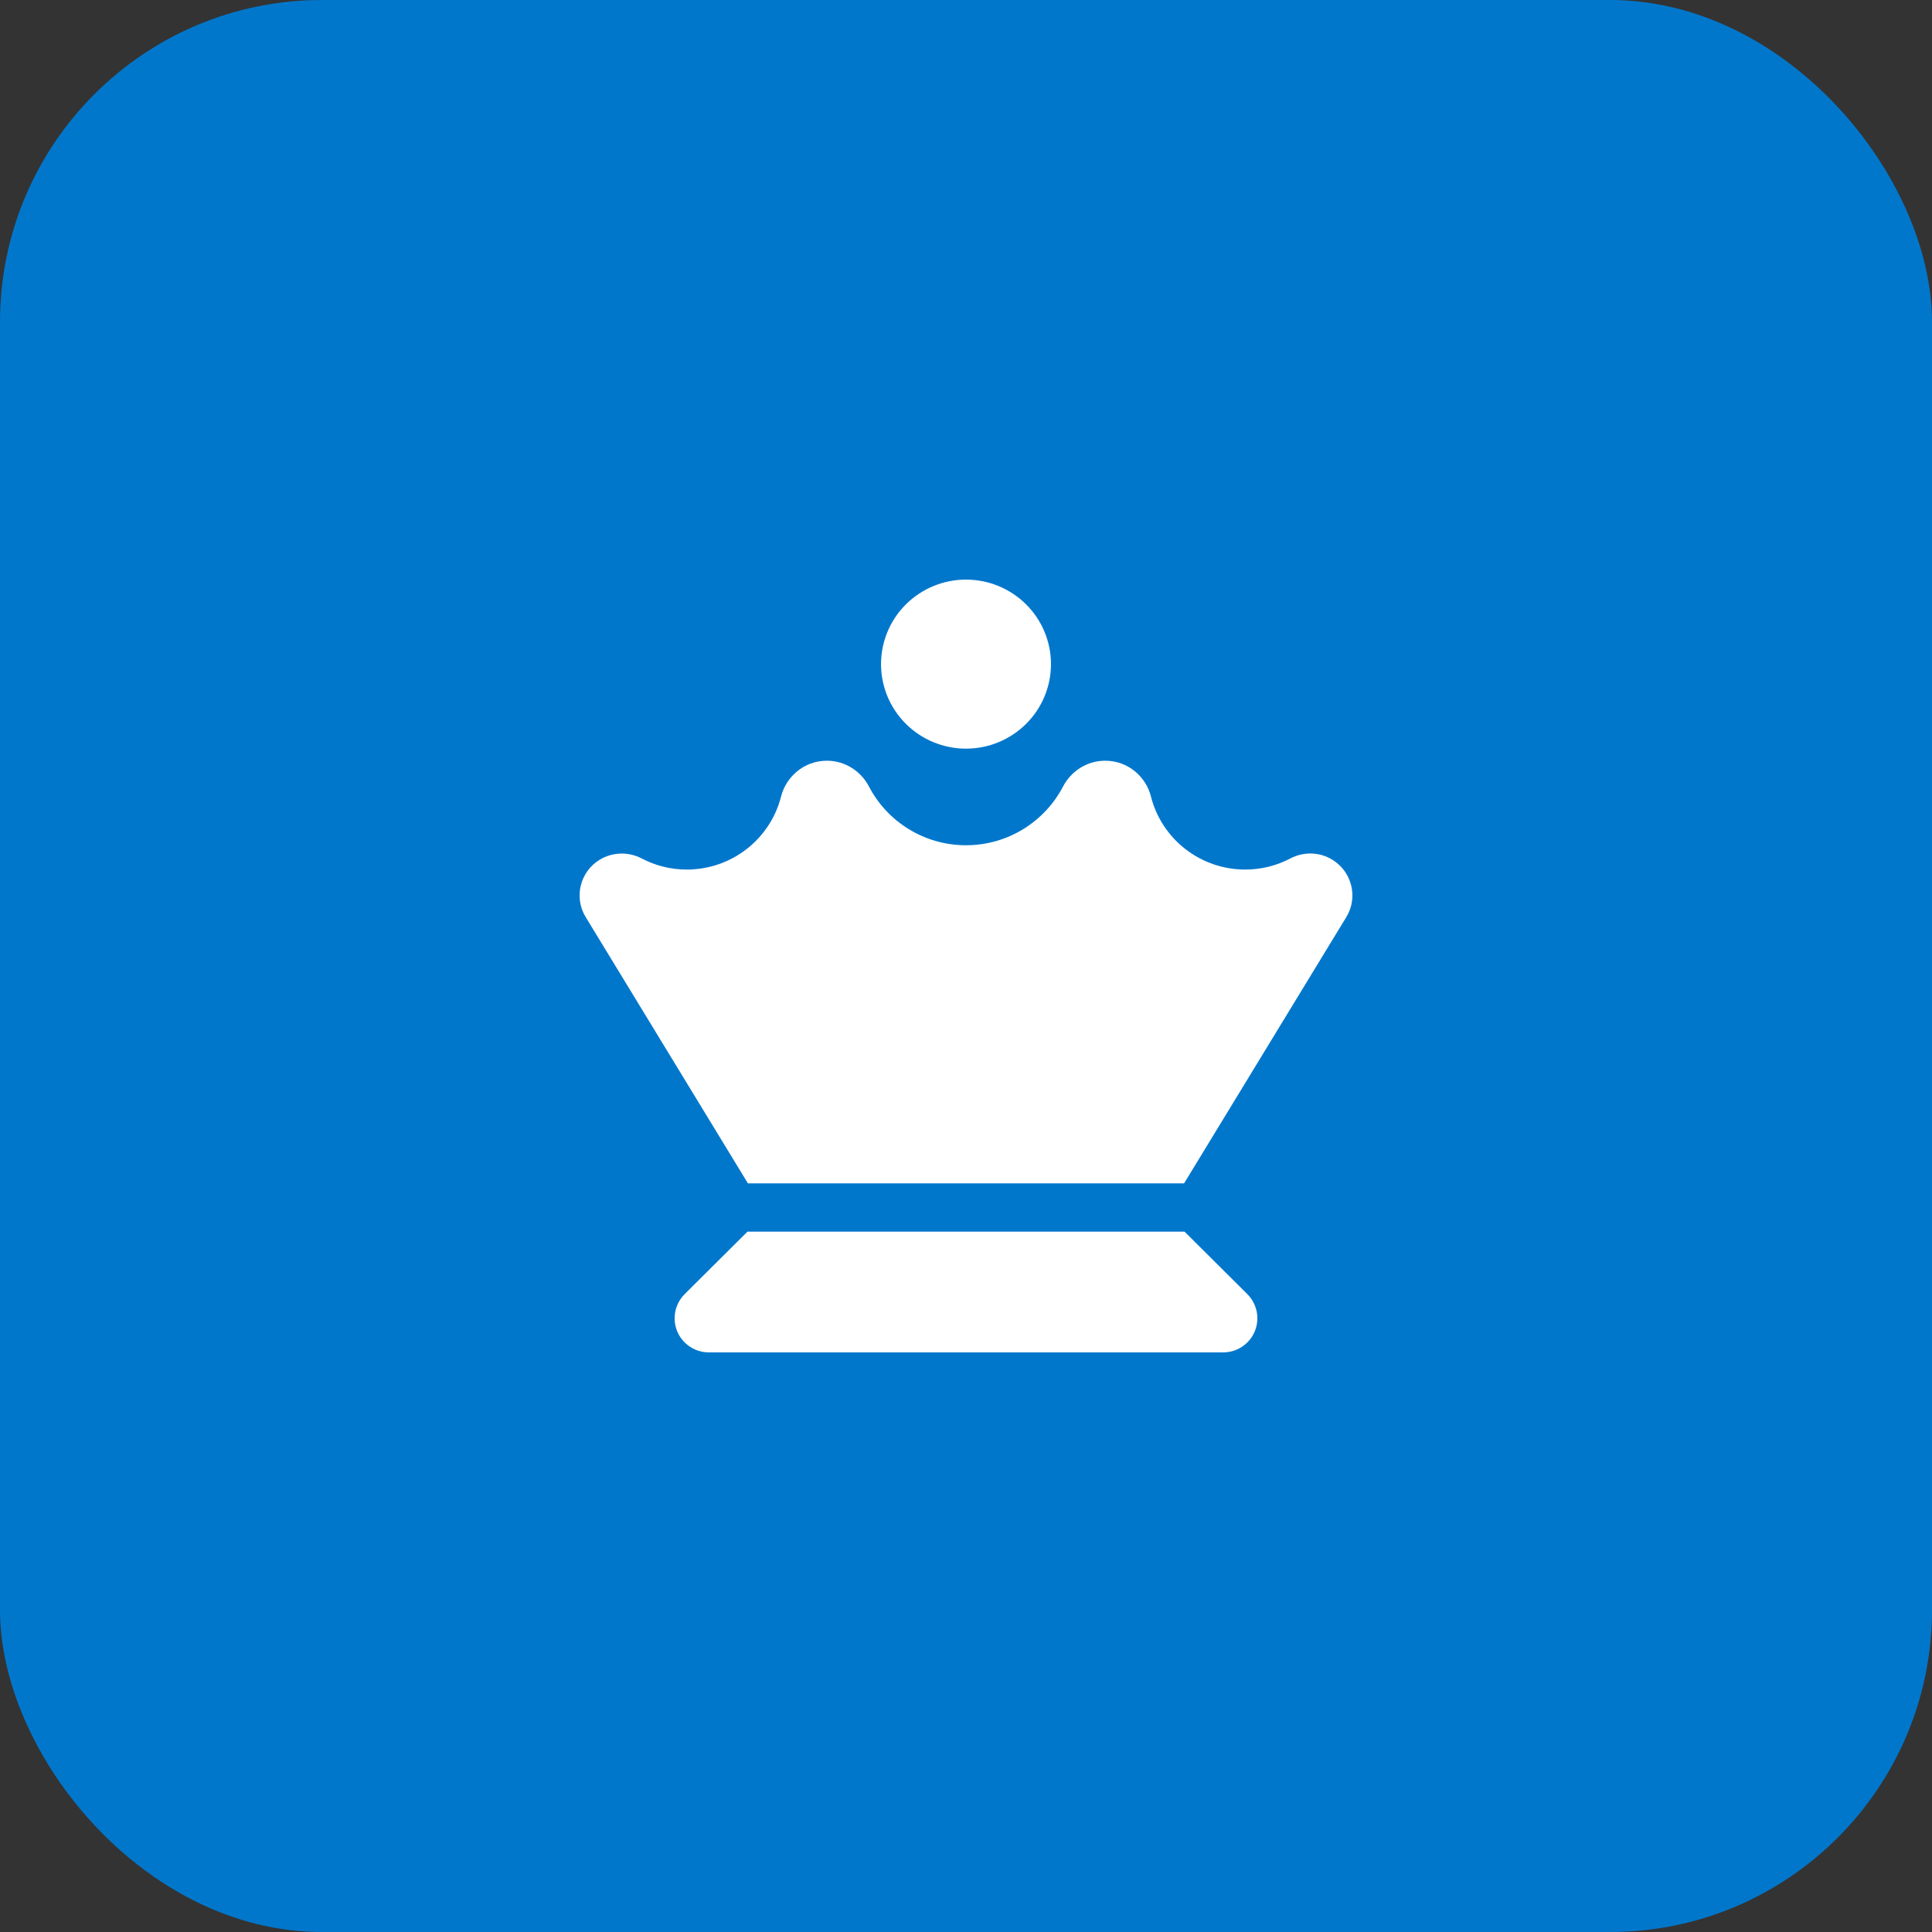
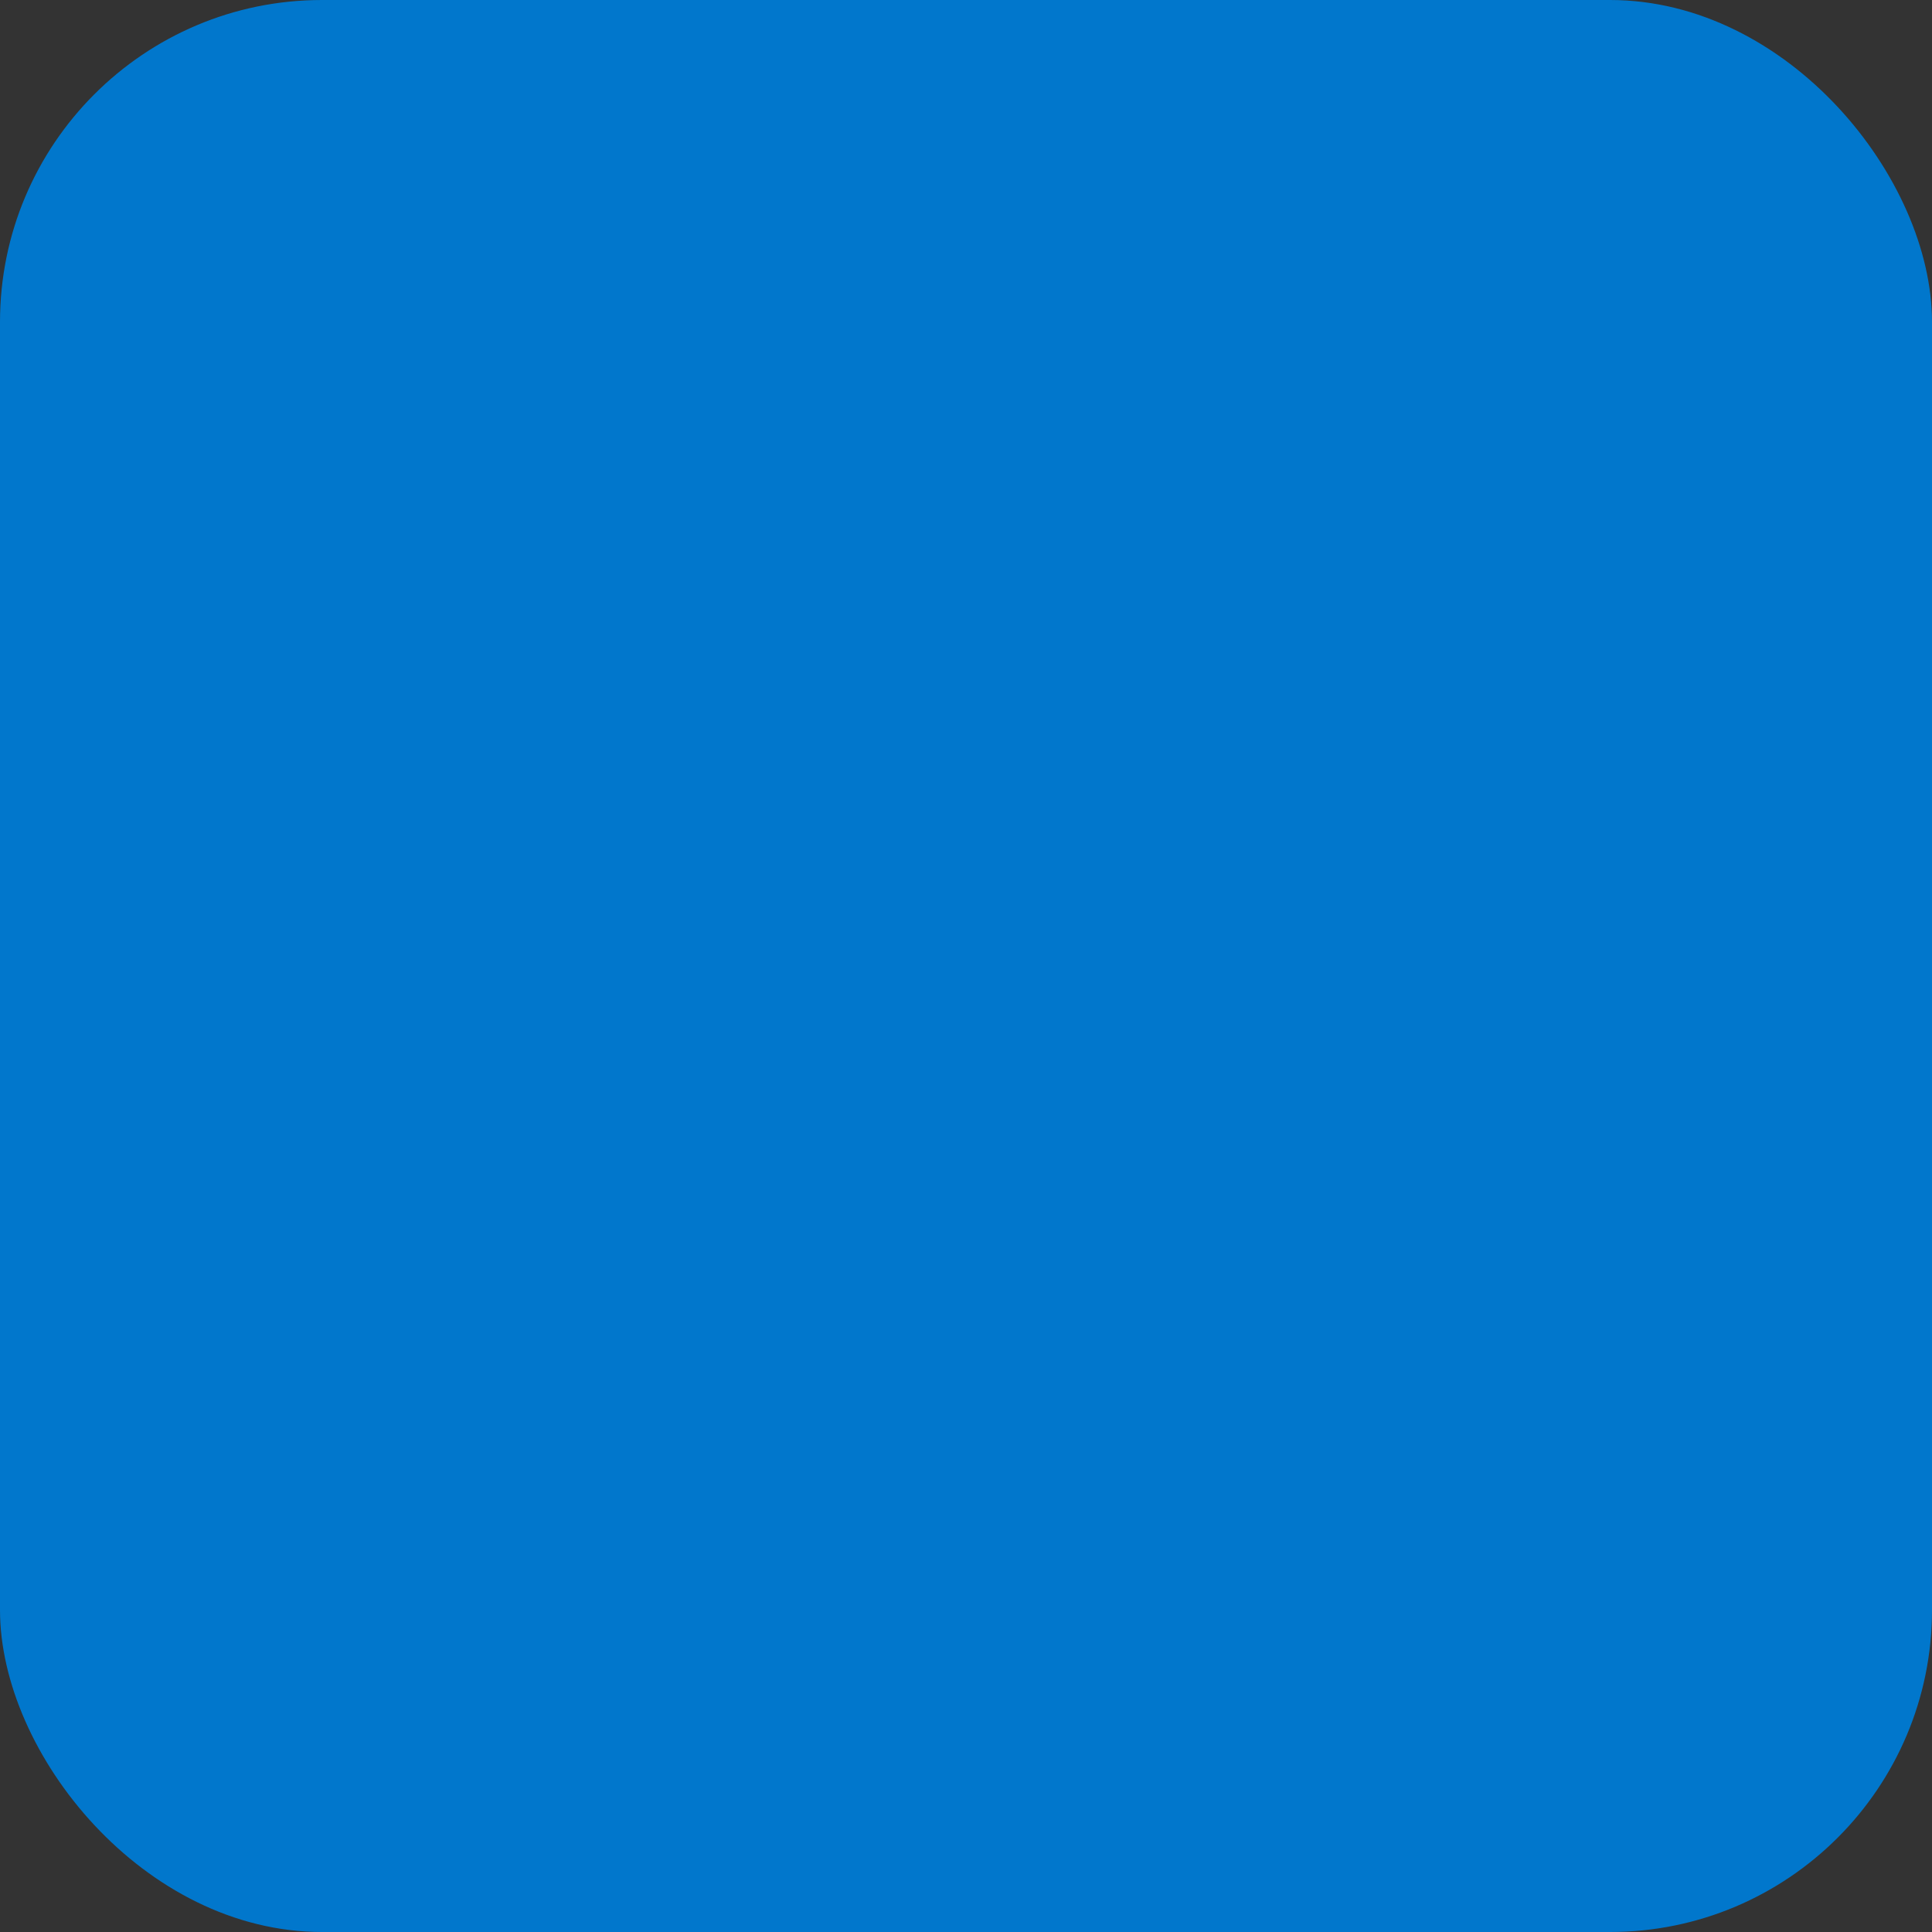
<svg xmlns="http://www.w3.org/2000/svg" width="60" height="60" viewBox="0 0 60 60" fill="none">
  <rect x="0" y="0" width="60" height="60" fill="#333333" stroke="none" />
  <rect width="60" height="60" rx="10" fill="#0177CC" />
-   <path d="M30 18C30.7 18 31.371 18.277 31.866 18.769C32.361 19.261 32.639 19.929 32.639 20.625C32.639 21.321 32.361 21.989 31.866 22.481C31.371 22.973 30.7 23.25 30 23.25C29.3 23.25 28.629 22.973 28.134 22.481C27.639 21.989 27.361 21.321 27.361 20.625C27.361 19.929 27.639 19.261 28.134 18.769C28.629 18.277 29.3 18 30 18ZM24.255 24.741C24.41 24.131 24.962 23.625 25.678 23.625C26.258 23.625 26.743 23.962 26.984 24.422C27.549 25.509 28.69 26.25 30 26.25C31.31 26.25 32.451 25.509 33.016 24.422C33.257 23.962 33.742 23.625 34.322 23.625C35.043 23.625 35.594 24.131 35.745 24.741C36.075 26.044 37.263 27.005 38.672 27.005C39.181 27.005 39.661 26.878 40.076 26.658C40.472 26.452 40.967 26.447 41.377 26.7C41.99 27.075 42.183 27.872 41.811 28.481L36.773 36.75H36.032H34.129H25.876H23.968H23.227L18.189 28.481C17.817 27.872 18.01 27.075 18.623 26.7C19.033 26.452 19.528 26.452 19.924 26.658C20.343 26.878 20.819 27.005 21.328 27.005C22.737 27.005 23.925 26.044 24.255 24.741ZM23.213 38.25H36.787L38.738 40.191C38.936 40.388 39.049 40.659 39.049 40.941C39.049 41.527 38.573 42 37.984 42H22.016C21.427 42 20.951 41.527 20.951 40.941C20.951 40.659 21.064 40.388 21.262 40.191L23.213 38.25Z" fill="white" />
</svg>